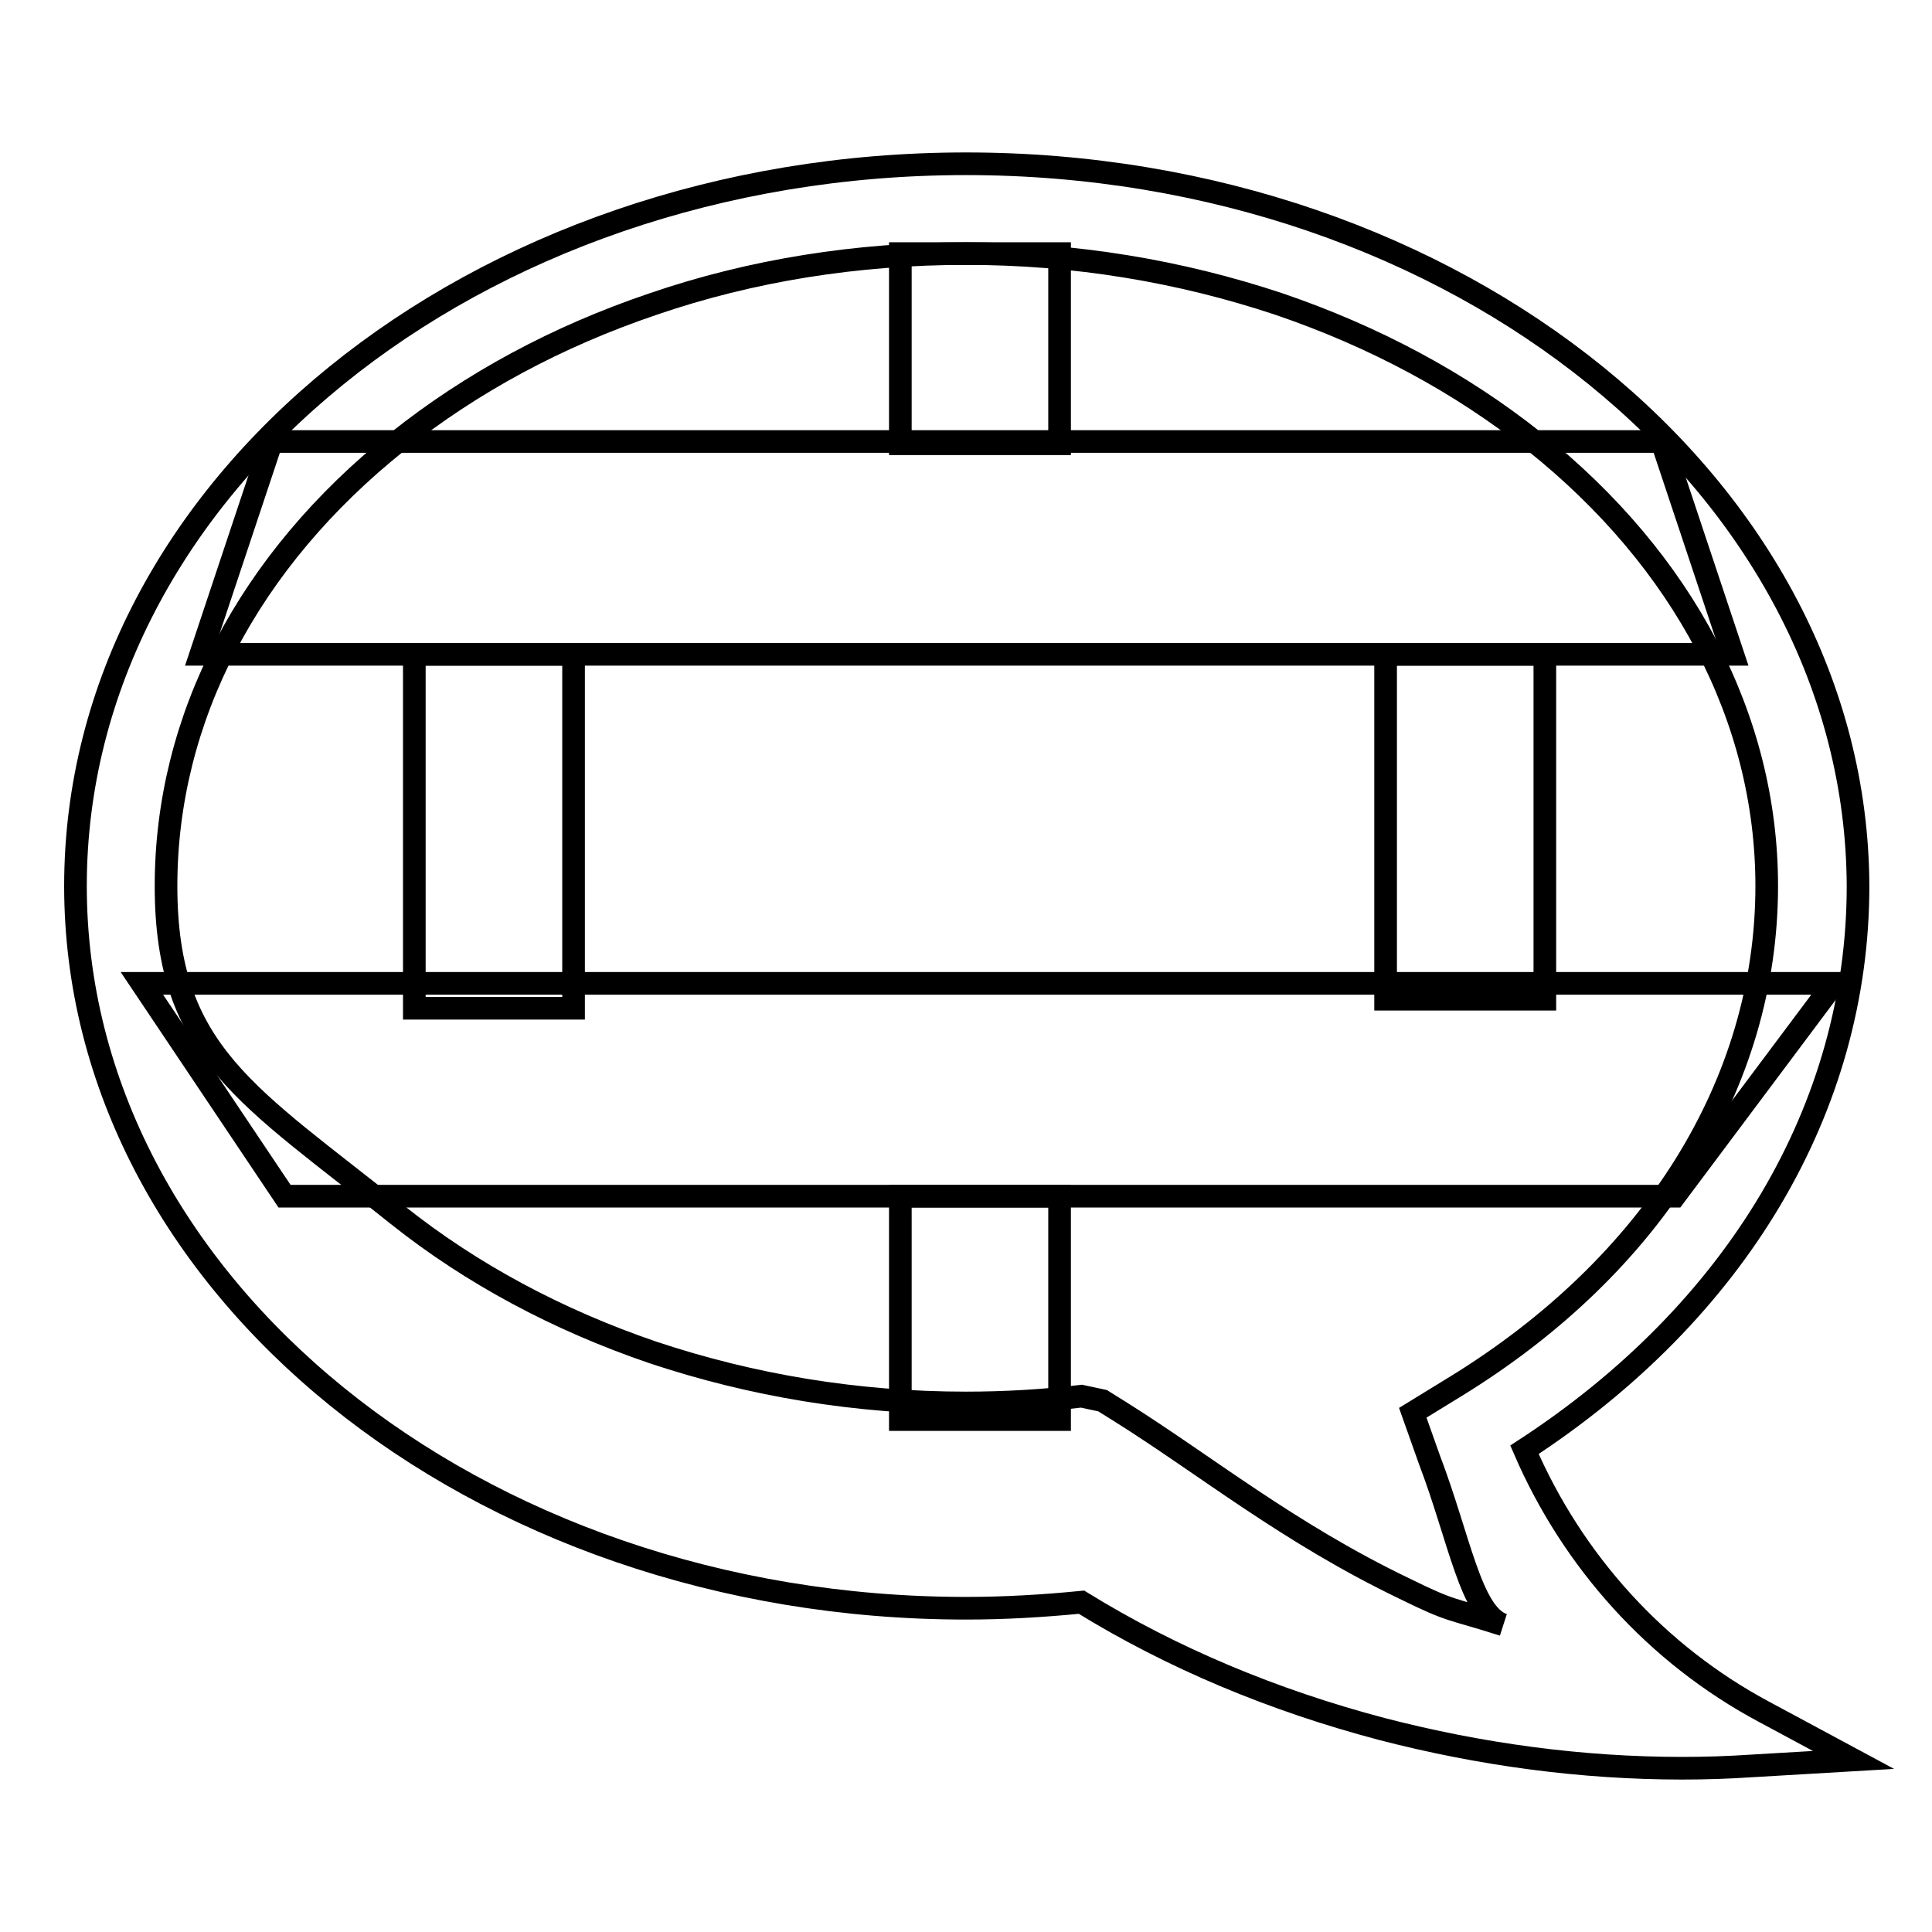
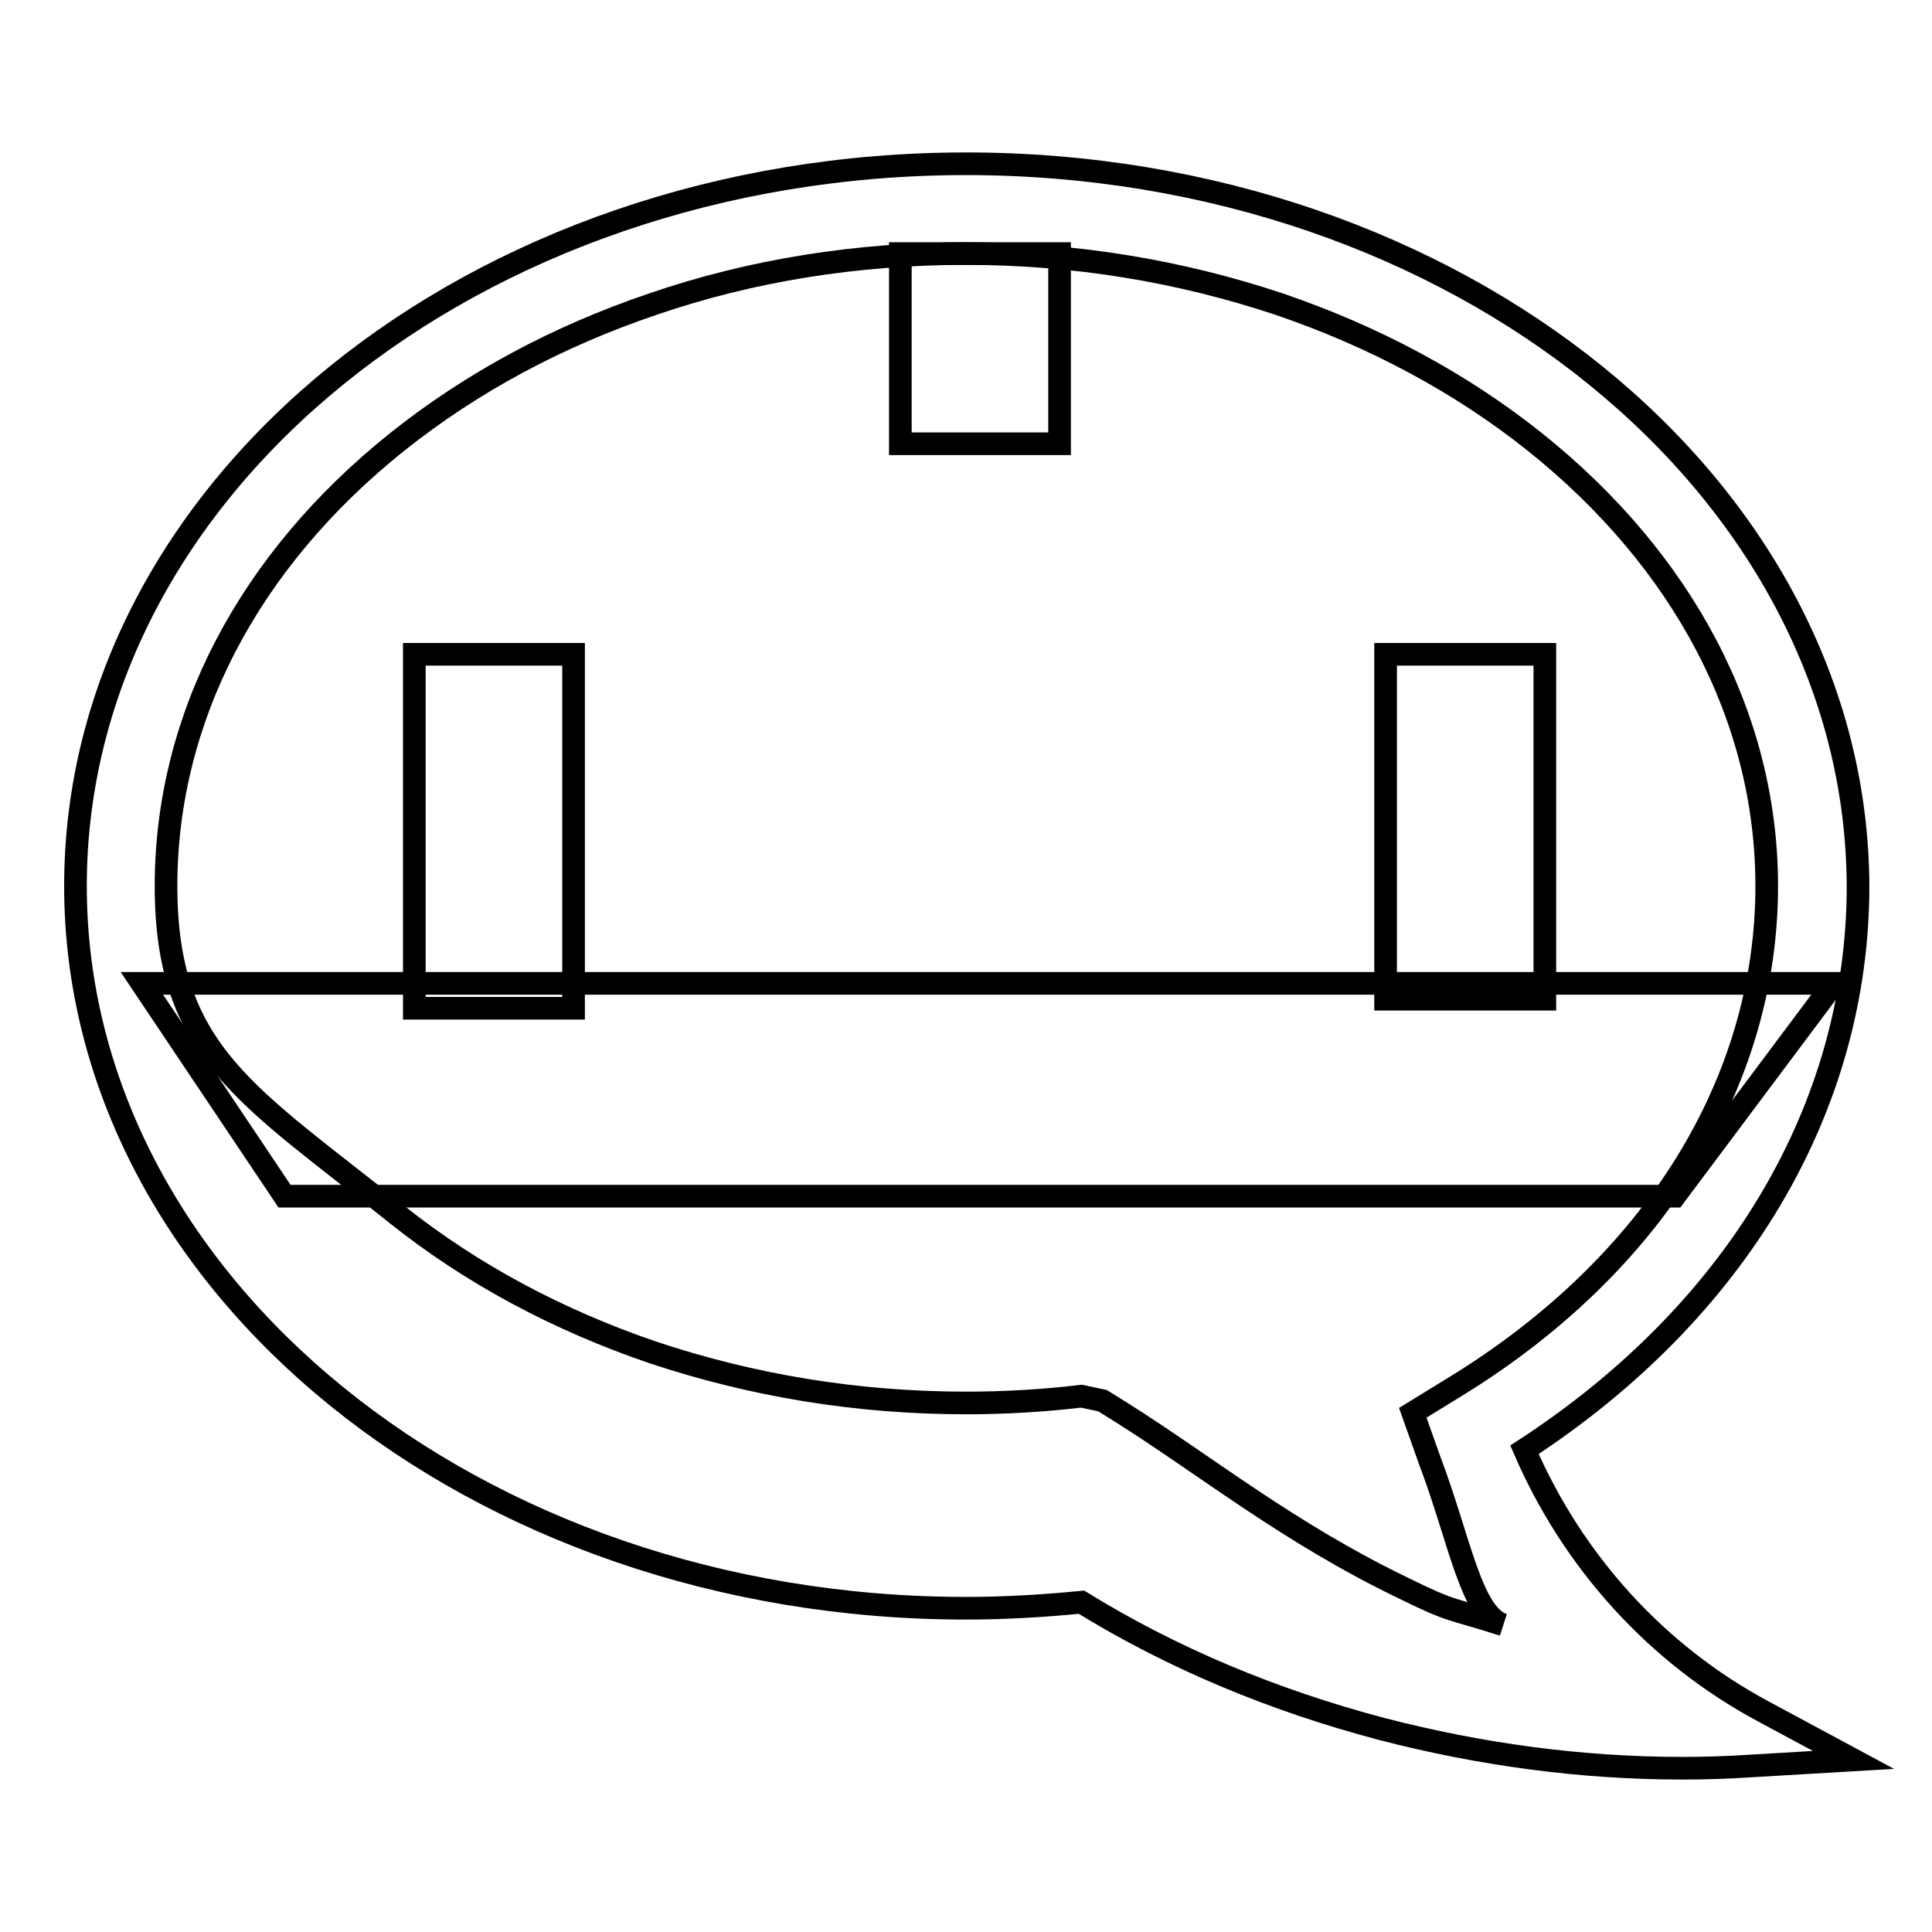
<svg xmlns="http://www.w3.org/2000/svg" version="1.1" x="0px" y="0px" viewBox="0 0 256 256" enable-background="new 0 0 256 256" xml:space="preserve">
  <g>
    <g>
      <path stroke-width="3" fill-opacity="0" stroke="#000000" d="M128,21.7c-65.1,0-118,42.9-118,95.7c0,52.7,52.9,95.7,118,95.7c5.1,0,10.2-0.3,15.3-0.8c12,7.4,25.4,13,39.8,16.8c13.1,3.4,26.5,5.2,39.8,5.2c3.1,0,6.1-0.1,9.1-0.3l13.6-0.8l-11.9-6.4c-14.2-7.6-25.3-19.9-31.7-34.7c28.1-18.3,44.2-45.3,44.2-74.7C246,64.6,193.1,21.7,128,21.7L128,21.7z M189.4,193.4c4,10.5,5.5,20.5,9.8,21.9c-7.2-2.3-6.6-1.6-13.1-4.8c-15.4-7.4-26.3-16.3-37.6-23.4l-2.4-1.5l-2.8-0.6c-5,0.6-10.2,0.9-15.3,0.9c-14.4,0-28.3-2.3-41.5-6.7c-12.6-4.3-24-10.4-33.8-18.2C32.9,145.1,22,139.6,22,117.4c0-22.2,10.9-43.1,30.7-58.9c9.8-7.8,21.1-13.9,33.8-18.2c13.1-4.5,27.1-6.7,41.5-6.7c14.4,0,28.3,2.3,41.5,6.7c12.6,4.3,24,10.4,33.8,18.2c19.8,15.8,30.8,36.7,30.8,58.9c0,26.1-15,50.2-41.2,66.3l-5.7,3.5L189.4,193.4L189.4,193.4z" />
      <path stroke-width="3" fill-opacity="0" stroke="#000000" d="M119.3,33.6h21.1v25.2h-21.1V33.6z" />
-       <path stroke-width="3" fill-opacity="0" stroke="#000000" d="M119.3,158.5h21.1v29.6h-21.1V158.5z" />
      <path stroke-width="3" fill-opacity="0" stroke="#000000" d="M54.9,86.7h21.1v46.9H54.9V86.7z" />
      <path stroke-width="3" fill-opacity="0" stroke="#000000" d="M183.6,86.7h21.1v45.7h-21.1V86.7z" />
-       <path stroke-width="3" fill-opacity="0" stroke="#000000" d="M229.6,86.7H26.6L36,58.5h184.2L229.6,86.7z" />
      <path stroke-width="3" fill-opacity="0" stroke="#000000" d="M221.9,158.5H37.7l-18.9-28.2h224.2L221.9,158.5z" />
    </g>
  </g>
</svg>